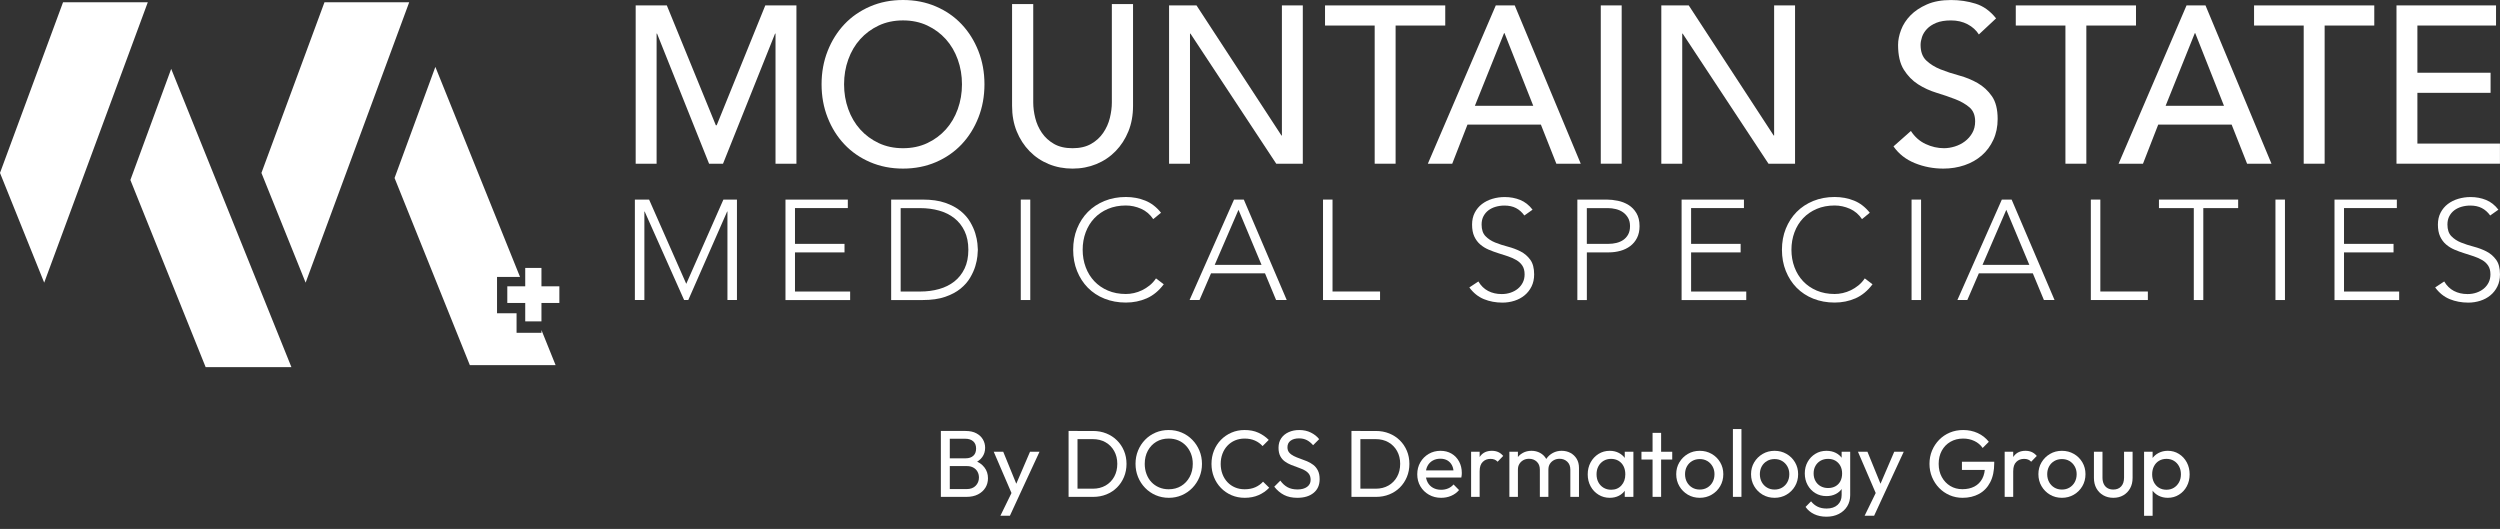
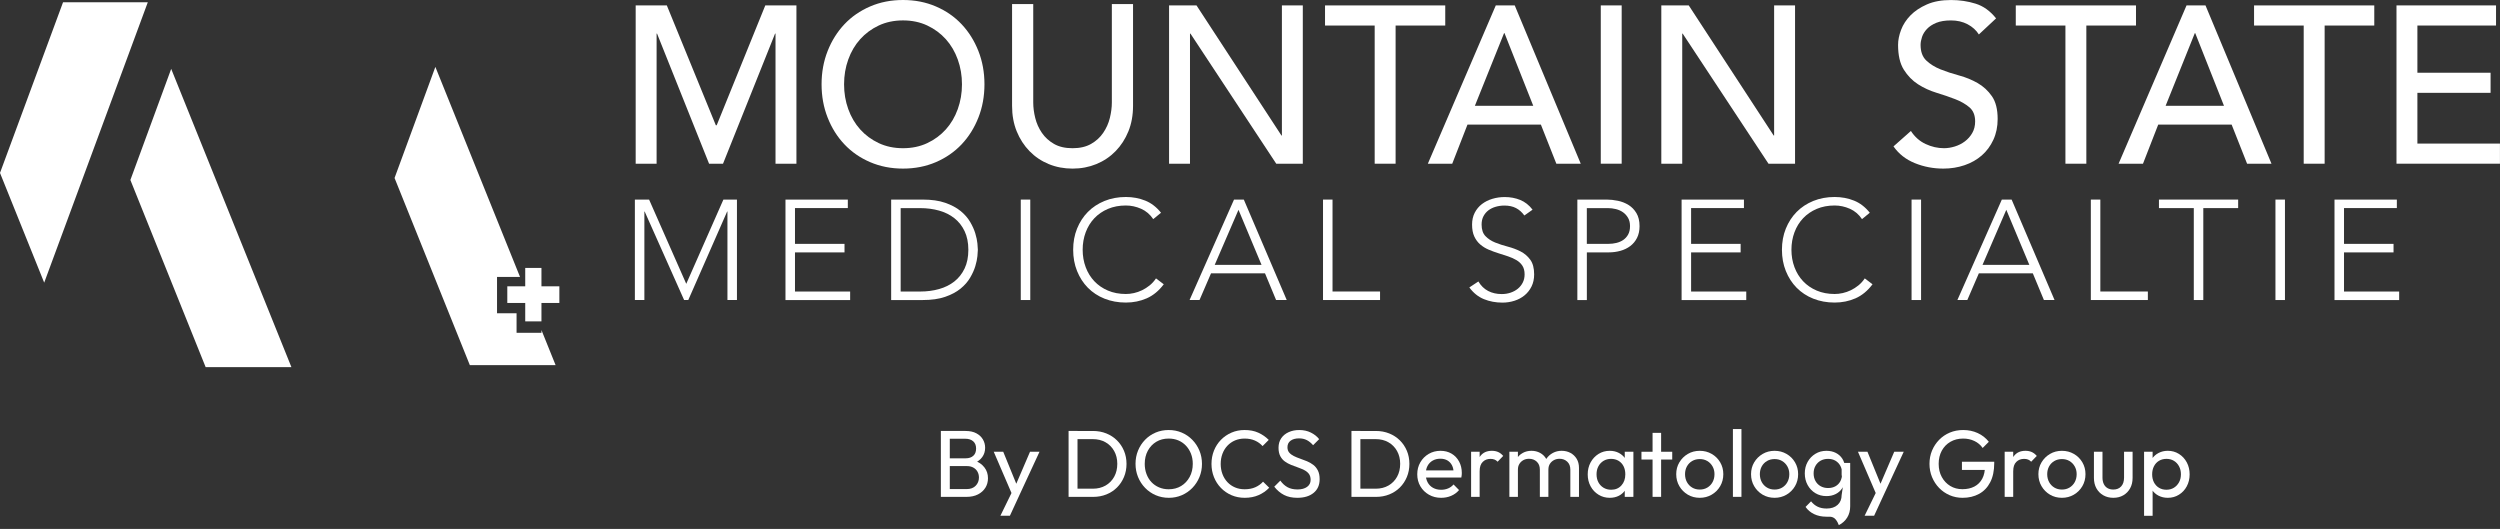
<svg xmlns="http://www.w3.org/2000/svg" version="1.1" id="Layer_1" x="0px" y="0px" viewBox="0 0 2177.84 460.79" style="enable-background:new 0 0 2177.84 460.79;" xml:space="preserve">
  <rect x="0" y="0" width="2177.84" height="460.79" fill="#333333" stroke="none" />
  <style type="text/css">
	.st0{fill:#FFFFFF;}
	.st1{fill:#38393D;}
	.st2{fill:#AEAEB0;}
	.st3{fill:#39383D;}
	.st4{fill:#393A3D;}
</style>
  <g>
    <g>
      <g>
        <g>
          <polygon class="st0" points="54.93,1.95 0,150.64 38.5,246.23 128.76,1.95     " />
-           <polygon class="st0" points="282.67,1.95 227.74,150.64 266.24,246.23 356.48,1.95     " />
          <polygon class="st0" points="253.87,319.84 149.13,59.99 113.58,156.8 179.15,319.84     " />
          <polygon class="st0" points="487.28,249.42 471.68,249.42 471.68,233.4 457.55,233.4 457.55,249.42 441.93,249.42       441.93,263.92 457.55,263.92 457.55,279.96 471.68,279.96 471.68,263.92 487.28,263.92     " />
          <polygon class="st0" points="471.68,289.89 450,289.89 450,272.87 432.98,272.87 432.98,241.24 453.01,241.24 379.26,58.27       343.71,155.06 409.3,318.1 484.01,318.1 471.68,287.51     " />
        </g>
        <g>
          <g>
            <g>
              <g>
                <g>
                  <g>
                    <path class="st0" d="M786.65,146.87c-10.38,0-19.93-1.88-28.65-5.63c-8.72-3.75-16.19-8.91-22.4-15.5           c-6.23-6.58-11.1-14.35-14.61-23.29c-3.53-8.95-5.29-18.62-5.29-29.02s1.76-20.06,5.29-29.02           c3.53-8.94,8.4-16.71,14.61-23.29c6.21-6.58,13.68-11.74,22.4-15.5S776.26,0,786.65,0s19.93,1.88,28.65,5.63           c8.72,3.75,16.19,8.91,22.4,15.5c6.21,6.58,11.08,14.35,14.61,23.29c3.53,8.95,5.29,18.62,5.29,29.02           s-1.76,20.06-5.29,29.02c-3.53,8.95-8.4,16.71-14.61,23.29c-6.23,6.58-13.69,11.74-22.4,15.5           C806.58,144.99,797.03,146.87,786.65,146.87z M786.65,129.11c7.82,0,14.87-1.49,21.16-4.45           c6.28-2.96,11.67-6.94,16.16-11.94c4.49-5,7.95-10.89,10.38-17.66c2.44-6.77,3.66-13.98,3.66-21.61s-1.22-14.83-3.66-21.61           c-2.44-6.78-5.89-12.66-10.38-17.66c-4.49-5-9.87-8.98-16.16-11.94s-13.33-4.45-21.16-4.45c-7.82,0-14.87,1.49-21.16,4.45           c-6.28,2.96-11.67,6.94-16.16,11.94s-7.95,10.89-10.38,17.66c-2.44,6.78-3.65,13.98-3.65,21.61           c0,7.64,1.21,14.84,3.65,21.61c2.44,6.78,5.89,12.67,10.38,17.66c4.49,5,9.87,8.98,16.16,11.94           C771.77,127.62,778.82,129.11,786.65,129.11z" />
                    <path class="st0" d="M900.09,3.57v85.67c0,4.35,0.58,8.85,1.74,13.52c1.15,4.68,3.08,8.98,5.77,12.93           c2.7,3.95,6.21,7.17,10.57,9.67c4.36,2.51,9.74,3.75,16.16,3.75c6.42,0,11.8-1.25,16.16-3.75           c4.36-2.49,7.89-5.72,10.57-9.67c2.7-3.95,4.62-8.25,5.77-12.93c1.15-4.67,1.74-9.17,1.74-13.52V3.57h18.46V92.2           c0,8.17-1.34,15.56-4.04,22.21c-2.7,6.65-6.42,12.41-11.16,17.26c-4.74,4.87-10.32,8.62-16.73,11.26           c-6.42,2.62-13.33,3.95-20.76,3.95c-7.44,0-14.36-1.31-20.76-3.95c-6.42-2.64-11.99-6.39-16.73-11.26           c-4.74-4.87-8.46-10.63-11.16-17.26c-2.7-6.65-4.04-14.04-4.04-22.21V3.57H900.09z" />
                    <path class="st0" d="M1664.65,114.1c3.34,5.13,7.6,8.91,12.79,11.34c5.19,2.44,10.54,3.66,16.05,3.66           c3.08,0,6.23-0.5,9.42-1.49c3.21-0.99,6.12-2.46,8.75-4.43c2.62-1.97,4.77-4.4,6.45-7.31c1.66-2.9,2.51-6.26,2.51-10.06           c0-5.4-1.66-9.51-5-12.34c-3.34-2.83-7.47-5.19-12.41-7.1s-10.32-3.75-16.16-5.53s-11.21-4.24-16.16-7.41           c-4.93-3.16-9.07-7.41-12.41-12.73c-3.34-5.32-5-12.54-5-21.61c0-4.08,0.86-8.41,2.6-13.02c1.74-4.61,4.45-8.81,8.17-12.63           c3.72-3.82,8.49-7.01,14.32-9.57c5.83-2.57,12.85-3.85,21.06-3.85c7.44,0,14.55,1.05,21.35,3.16           c6.8,2.1,12.76,6.39,17.88,12.83l-15,14.01c-2.3-3.67-5.57-6.65-9.81-8.88c-4.23-2.23-9.04-3.35-14.42-3.35           c-5.13,0-9.39,0.69-12.79,2.07c-3.4,1.39-6.12,3.16-8.17,5.34c-2.06,2.17-3.5,4.51-4.33,7.01s-1.25,4.8-1.25,6.91           c0,5.92,1.66,10.46,5,13.62c3.34,3.16,7.47,5.72,12.41,7.7c4.93,1.97,10.32,3.75,16.16,5.32           c5.83,1.57,11.21,3.79,16.16,6.62c4.93,2.83,9.07,6.65,12.41,11.45c3.34,4.8,5,11.42,5,19.83c0,6.71-1.25,12.76-3.75,18.15           c-2.49,5.4-5.86,9.93-10.09,13.62c-4.23,3.69-9.23,6.52-14.99,8.49c-5.77,1.97-11.93,2.96-18.46,2.96           c-8.72,0-16.99-1.57-24.8-4.74c-7.82-3.16-14.04-8.02-18.65-14.61L1664.65,114.1z" />
                  </g>
                </g>
              </g>
            </g>
            <polygon class="st0" points="553.76,4.72 580.9,4.72 623.58,109.1 624.35,109.1 666.67,4.72 693.8,4.72 693.8,142.61        675.58,142.61 675.58,29.25 675.2,29.25 629.85,142.61 617.7,142.61 572.37,29.25 571.99,29.25 571.99,142.61 553.76,142.61             " />
            <polygon class="st0" points="1018.42,4.72 1042.32,4.72 1116.34,118.07 1116.71,118.07 1116.71,4.72 1134.92,4.72        1134.92,142.61 1111.78,142.61 1037.03,29.25 1036.64,29.25 1036.64,142.61 1018.42,142.61      " />
            <polygon class="st0" points="1197.53,22.25 1154.28,22.25 1154.28,4.72 1259.01,4.72 1259.01,22.25 1215.76,22.25        1215.76,142.61 1197.53,142.61      " />
            <path class="st0" d="M1335.67,92.17l-25.05-63.3h-0.38l-25.42,63.3H1335.67z M1303.03,4.72h16.51l57.5,137.89h-21.25       l-13.47-34.08h-63.94l-13.28,34.08h-21.25L1303.03,4.72z" />
            <rect x="1394.49" y="4.71" class="st0" width="18.21" height="137.89" />
            <polygon class="st0" points="1447.23,4.72 1471.13,4.72 1545.13,118.07 1545.5,118.07 1545.5,4.72 1563.73,4.72        1563.73,142.61 1540.59,142.61 1465.82,29.25 1465.45,29.25 1465.45,142.61 1447.23,142.61      " />
            <polygon class="st0" points="1799.27,22.25 1756.02,22.25 1756.02,4.72 1860.74,4.72 1860.74,22.25 1817.49,22.25        1817.49,142.61 1799.27,142.61      " />
            <path class="st0" d="M1937.39,92.17l-25.05-63.3h-0.36l-25.43,63.3H1937.39z M1904.77,4.72h16.52l57.48,137.89h-21.25       l-13.47-34.08h-63.94l-13.28,34.08h-21.25L1904.77,4.72z" />
            <polygon class="st0" points="2006.84,22.25 1963.59,22.25 1963.59,4.72 2068.32,4.72 2068.32,22.25 2025.07,22.25        2025.07,142.61 2006.84,142.61      " />
            <polygon class="st0" points="2087.67,4.71 2087.67,142.6 2177.8,142.6 2177.8,125.08 2105.88,125.08 2105.88,80.87        2169.63,80.87 2169.63,63.36 2105.88,63.36 2105.88,22.24 2174.38,22.24 2174.38,4.71      " />
          </g>
        </g>
      </g>
      <g>
        <path class="st0" d="M553.03,173.86h12.42l32.37,73.4l32.36-73.4h11.8v87.51h-8.28v-77.12h-0.25l-33.87,77.12h-3.63l-34.37-77.12     h-0.25v77.12h-8.28v-87.51H553.03z" />
        <path class="st0" d="M684.25,173.86h54.32v7.42h-46.03v31.15h43.15v7.42h-43.15v34.11h48.05v7.42h-56.33V173.86z" />
        <path class="st0" d="M776.32,173.86h27.47c7.7,0,14.22,0.93,19.57,2.79s9.8,4.21,13.36,7.1c3.56,2.89,6.36,6.08,8.4,9.58     c2.06,3.5,3.56,6.85,4.52,10.08c0.96,3.21,1.57,6.12,1.82,8.71c0.25,2.6,0.38,4.43,0.38,5.5c0,1.06-0.13,2.9-0.38,5.5     s-0.86,5.5-1.82,8.71c-0.96,3.21-2.46,6.58-4.52,10.08c-2.06,3.5-4.86,6.69-8.4,9.58c-3.56,2.89-8.01,5.25-13.36,7.1     c-5.35,1.85-11.88,2.79-19.57,2.79h-27.47V173.86z M784.6,253.96h17.06c5.85,0,11.33-0.71,16.43-2.16     c5.1-1.44,9.54-3.65,13.3-6.61s6.72-6.74,8.91-11.3c2.17-4.56,3.27-9.99,3.27-16.26c0-6.26-1.09-11.68-3.27-16.26     c-2.17-4.56-5.15-8.34-8.91-11.3c-3.76-2.97-8.2-5.18-13.3-6.61c-5.1-1.44-10.59-2.16-16.43-2.16H784.6V253.96z" />
        <path class="st0" d="M889.23,173.86h8.28v87.51h-8.28V173.86z" />
        <path class="st0" d="M1013.79,247.64c-4.27,5.69-9.2,9.76-14.8,12.23c-5.61,2.46-11.67,3.7-18.2,3.7     c-6.78,0-12.98-1.14-18.64-3.4c-5.64-2.26-10.47-5.44-14.49-9.52c-4.01-4.08-7.15-8.94-9.41-14.58     c-2.26-5.64-3.38-11.8-3.38-18.48s1.12-12.8,3.38-18.42c2.26-5.6,5.4-10.44,9.41-14.52c4.01-4.08,8.85-7.26,14.49-9.58     c5.64-2.3,11.86-3.46,18.64-3.46c6.02,0,11.65,1.05,16.87,3.15c5.22,2.1,9.8,5.63,13.74,10.57l-6.78,5.56     c-2.76-4.11-6.3-7.13-10.6-9.03c-4.32-1.9-8.72-2.84-13.24-2.84c-5.77,0-10.98,0.99-15.62,2.96c-4.64,1.98-8.59,4.7-11.86,8.15     c-3.27,3.46-5.77,7.54-7.52,12.23c-1.75,4.7-2.64,9.76-2.64,15.19c0,5.44,0.87,10.5,2.64,15.21c1.75,4.7,4.26,8.78,7.52,12.23     c3.27,3.46,7.22,6.18,11.86,8.15c4.64,1.98,9.86,2.97,15.62,2.97c2.26,0,4.59-0.26,7.03-0.8c2.42-0.54,4.78-1.36,7.09-2.48     c2.3-1.12,4.49-2.51,6.59-4.2c2.09-1.69,3.94-3.73,5.53-6.12L1013.79,247.64z" />
        <path class="st0" d="M1075,173.86h8.53l37.39,87.51h-9.27l-9.65-23.23h-47.04l-10.03,23.23h-8.65L1075,173.86z M1078.9,182.77     l-20.71,47.95h40.77L1078.9,182.77z" />
        <path class="st0" d="M1152.53,173.86h8.28v80.08h41.4v7.42h-49.68V173.86z" />
        <path class="st0" d="M1287.88,245.18c2.17,3.7,5,6.47,8.47,8.28c3.47,1.81,7.42,2.71,11.85,2.71c2.76,0,5.35-0.41,7.77-1.24     c2.42-0.82,4.54-1.98,6.33-3.46c1.79-1.49,3.22-3.28,4.27-5.38s1.57-4.48,1.57-7.1c0-3.05-0.66-5.57-1.94-7.54     c-1.3-1.98-3.03-3.6-5.21-4.88c-2.17-1.28-4.62-2.36-7.33-3.28c-2.71-0.9-5.51-1.81-8.4-2.71c-2.89-0.9-5.69-1.94-8.4-3.09     c-2.71-1.15-5.16-2.65-7.33-4.51c-2.17-1.85-3.91-4.18-5.21-6.98c-1.3-2.8-1.94-6.26-1.94-10.38c0-3.86,0.77-7.31,2.32-10.32     c1.55-3,3.63-5.51,6.27-7.54c2.64-2.01,5.67-3.54,9.1-4.56c3.43-1.04,7.03-1.55,10.79-1.55c4.86,0,9.35,0.85,13.49,2.54     c4.14,1.69,7.71,4.51,10.73,8.47l-7.15,5.06c-2.1-2.89-4.53-5.05-7.33-6.49c-2.8-1.44-6.12-2.16-9.97-2.16     c-2.68,0-5.23,0.35-7.66,1.05c-2.42,0.7-4.53,1.74-6.33,3.09c-1.79,1.36-3.24,3.08-4.33,5.13s-1.63,4.49-1.63,7.29     c0,4.37,1.12,7.73,3.38,10.08c2.26,2.35,5.07,4.2,8.47,5.57c3.38,1.36,7.07,2.55,11.04,3.59s7.66,2.41,11.04,4.14     c3.38,1.72,6.21,4.14,8.47,7.23c2.26,3.09,3.38,7.35,3.38,12.79c0,3.95-0.76,7.45-2.26,10.5c-1.5,3.05-3.53,5.63-6.08,7.73     c-2.55,2.1-5.5,3.69-8.85,4.75c-3.35,1.06-6.82,1.6-10.41,1.6c-5.85,0-11.24-1.01-16.19-3.03c-4.94-2.03-9.16-5.41-12.67-10.19     L1287.88,245.18z" />
        <path class="st0" d="M1374.08,173.86h25.59c3.09,0,6.33,0.35,9.73,1.05c3.38,0.7,6.47,1.91,9.27,3.65s5.1,4.1,6.9,7.12     c1.79,3,2.7,6.78,2.7,11.3c0,3.95-0.73,7.38-2.2,10.27c-1.46,2.89-3.43,5.25-5.89,7.1c-2.46,1.85-5.31,3.24-8.53,4.14     c-3.22,0.9-6.59,1.36-10.09,1.36h-19.19v41.53h-8.28V173.86z M1382.34,212.43h18.81c2.35,0,4.64-0.26,6.9-0.8     c2.26-0.54,4.27-1.4,6.02-2.6c1.75-1.2,3.18-2.79,4.27-4.75c1.08-1.98,1.63-4.4,1.63-7.29c0-2.8-0.57-5.19-1.69-7.17     c-1.14-1.98-2.6-3.6-4.39-4.88c-1.79-1.27-3.86-2.2-6.21-2.79c-2.35-0.58-4.68-0.86-7.03-0.86h-18.31V212.43z" />
        <path class="st0" d="M1464.89,173.86h54.32v7.42h-46.03v31.15h43.15v7.42h-43.15v34.11h48.05v7.42h-56.33V173.86z" />
        <path class="st0" d="M1631.23,247.64c-4.27,5.69-9.2,9.76-14.8,12.23c-5.61,2.46-11.67,3.7-18.2,3.7     c-6.78,0-12.98-1.14-18.64-3.4c-5.64-2.26-10.47-5.44-14.49-9.52c-4.01-4.08-7.15-8.94-9.41-14.58     c-2.26-5.64-3.38-11.8-3.38-18.48s1.12-12.8,3.38-18.42c2.26-5.6,5.4-10.44,9.41-14.52c4.01-4.08,8.85-7.26,14.49-9.58     c5.64-2.3,11.86-3.46,18.64-3.46c6.02,0,11.65,1.05,16.87,3.15c5.22,2.1,9.8,5.63,13.74,10.57l-6.78,5.56     c-2.76-4.11-6.3-7.13-10.6-9.03c-4.32-1.9-8.72-2.84-13.24-2.84c-5.77,0-10.98,0.99-15.62,2.96c-4.64,1.98-8.59,4.7-11.86,8.15     s-5.77,7.54-7.52,12.23c-1.75,4.7-2.64,9.76-2.64,15.19c0,5.44,0.87,10.5,2.64,15.21c1.75,4.7,4.26,8.78,7.52,12.23     s7.22,6.18,11.86,8.15c4.65,1.98,9.86,2.97,15.62,2.97c2.26,0,4.59-0.26,7.03-0.8c2.42-0.54,4.78-1.36,7.09-2.48     c2.3-1.11,4.49-2.51,6.59-4.2c2.09-1.69,3.94-3.73,5.53-6.12L1631.23,247.64z" />
        <path class="st0" d="M1665.23,173.86h8.28v87.51h-8.28V173.86z" />
        <path class="st0" d="M1743.87,173.86h8.53l37.39,87.51h-9.27l-9.65-23.23h-47.04l-10.03,23.23h-8.65L1743.87,173.86z      M1747.76,182.77l-20.71,47.95h40.77L1747.76,182.77z" />
        <path class="st0" d="M1821.4,173.86h8.28v80.08h41.4v7.42h-49.68L1821.4,173.86L1821.4,173.86z" />
        <path class="st0" d="M1911.1,181.28h-30.36v-7.42h69v7.42h-30.36v80.08h-8.28V181.28z" />
        <path class="st0" d="M1982.23,173.86h8.28v87.51h-8.28V173.86z" />
        <path class="st0" d="M2033.66,173.86h54.32v7.42h-46.03v31.15h43.15v7.42h-43.15v34.11h48.05v7.42h-56.33V173.86z" />
-         <path class="st0" d="M2129.24,245.18c2.17,3.7,5,6.47,8.47,8.28c3.47,1.81,7.42,2.71,11.86,2.71c2.76,0,5.35-0.41,7.77-1.24     c2.42-0.82,4.53-1.98,6.33-3.46c1.79-1.49,3.22-3.28,4.27-5.38c1.05-2.1,1.57-4.48,1.57-7.1c0-3.05-0.66-5.57-1.94-7.54     c-1.3-1.98-3.03-3.6-5.21-4.88c-2.17-1.28-4.62-2.36-7.33-3.28c-2.71-0.9-5.51-1.81-8.4-2.71c-2.89-0.9-5.69-1.94-8.4-3.09     c-2.71-1.15-5.16-2.65-7.33-4.51c-2.17-1.85-3.91-4.18-5.21-6.98c-1.3-2.8-1.94-6.26-1.94-10.38c0-3.86,0.77-7.31,2.32-10.32     c1.55-3,3.63-5.51,6.27-7.54c2.64-2.01,5.67-3.54,9.1-4.56s7.03-1.55,10.79-1.55c4.86,0,9.35,0.85,13.49,2.54     c4.14,1.69,7.71,4.51,10.73,8.47l-7.15,5.06c-2.1-2.89-4.54-5.05-7.33-6.49c-2.8-1.44-6.12-2.16-9.97-2.16     c-2.68,0-5.23,0.35-7.66,1.05c-2.42,0.7-4.53,1.74-6.33,3.09c-1.79,1.36-3.24,3.08-4.33,5.13c-1.09,2.06-1.63,4.49-1.63,7.29     c0,4.37,1.12,7.73,3.38,10.08c2.26,2.35,5.07,4.2,8.47,5.57c3.38,1.36,7.07,2.55,11.04,3.59c3.97,1.04,7.66,2.41,11.04,4.14     c3.38,1.72,6.21,4.14,8.47,7.23c2.26,3.09,3.38,7.35,3.38,12.79c0,3.95-0.76,7.45-2.26,10.5s-3.53,5.63-6.08,7.73     c-2.55,2.1-5.5,3.69-8.85,4.75c-3.35,1.06-6.82,1.6-10.41,1.6c-5.85,0-11.24-1.01-16.19-3.03c-4.94-2.03-9.16-5.41-12.67-10.19     L2129.24,245.18z" />
      </g>
    </g>
    <g>
      <g>
        <g>
          <path class="st0" d="M819.62,432.83v-57.41h7.78v57.41H819.62z M824.83,432.83v-6.78h17.37c3.31,0,5.9-0.98,7.78-2.94      c1.87-1.96,2.81-4.31,2.81-7.07c0-1.87-0.41-3.57-1.24-5.09c-0.83-1.52-2.03-2.72-3.6-3.6c-1.57-0.88-3.41-1.32-5.5-1.32h-17.62      v-6.78h16.46c2.76,0,4.95-0.73,6.58-2.19c1.63-1.46,2.44-3.57,2.44-6.33c0-2.76-0.86-4.87-2.56-6.33      c-1.71-1.46-3.97-2.19-6.78-2.19h-16.13v-6.78h16.3c3.75,0,6.88,0.68,9.39,2.03c2.51,1.35,4.41,3.13,5.71,5.34      c1.29,2.21,1.94,4.63,1.94,7.28c0,3.09-0.84,5.79-2.52,8.11c-1.68,2.32-4.15,4.14-7.4,5.46l0.66-2.48      c3.69,1.32,6.58,3.32,8.64,6c2.07,2.68,3.1,5.83,3.1,9.47c0,3.03-0.74,5.76-2.23,8.19c-1.49,2.43-3.63,4.37-6.41,5.83      c-2.79,1.46-6.19,2.19-10.22,2.19H824.83z" />
          <path class="st0" d="M882.73,433.17l-17.04-39.62h8.27l12.66,31.02h-2.65l13.32-31.02h8.27l-18.36,39.62H882.73z M871.48,449.3      l11.58-23.74l4.14,7.61l-7.44,16.13H871.48z" />
          <path class="st0" d="M930.88,432.83v-57.41h7.78v57.41H930.88z M936,432.83v-7.11h15.96c4.25,0,7.97-0.92,11.17-2.77      c3.2-1.85,5.69-4.4,7.49-7.65c1.79-3.25,2.69-7,2.69-11.25c0-4.19-0.91-7.91-2.73-11.17c-1.82-3.25-4.33-5.79-7.53-7.61      s-6.89-2.73-11.08-2.73h-15.88v-7.11h16.05c4.19,0,8.07,0.72,11.62,2.15c3.56,1.43,6.65,3.45,9.27,6.04      c2.62,2.59,4.66,5.62,6.12,9.1c1.46,3.47,2.19,7.28,2.19,11.42c0,4.08-0.73,7.87-2.19,11.38c-1.46,3.5-3.49,6.55-6.08,9.14      c-2.59,2.59-5.67,4.61-9.22,6.04c-3.56,1.43-7.4,2.15-11.54,2.15H936z" />
          <path class="st0" d="M1018.23,433.66c-4.08,0-7.89-0.76-11.42-2.27c-3.53-1.52-6.62-3.64-9.26-6.37      c-2.65-2.73-4.7-5.89-6.16-9.47c-1.46-3.58-2.19-7.42-2.19-11.5c0-4.14,0.73-7.98,2.19-11.54c1.46-3.56,3.5-6.69,6.12-9.39      s5.68-4.8,9.18-6.29c3.5-1.49,7.29-2.23,11.37-2.23c4.08,0,7.87,0.74,11.37,2.23c3.5,1.49,6.58,3.58,9.22,6.29      c2.65,2.7,4.72,5.85,6.21,9.43c1.49,3.59,2.23,7.45,2.23,11.58c0,4.08-0.75,7.92-2.23,11.5c-1.49,3.58-3.54,6.73-6.16,9.43      c-2.62,2.7-5.68,4.81-9.18,6.33C1026.02,432.9,1022.25,433.66,1018.23,433.66z M1018.06,426.22c4.14,0,7.76-0.95,10.88-2.85      c3.12-1.9,5.58-4.52,7.4-7.86c1.82-3.34,2.73-7.16,2.73-11.46c0-3.2-0.52-6.13-1.57-8.81c-1.05-2.67-2.51-5-4.38-6.99      c-1.88-1.99-4.08-3.52-6.62-4.59c-2.54-1.08-5.35-1.61-8.44-1.61c-4.08,0-7.68,0.94-10.79,2.81c-3.12,1.88-5.57,4.47-7.36,7.78      c-1.79,3.31-2.69,7.11-2.69,11.42c0,3.2,0.51,6.16,1.53,8.89c1.02,2.73,2.45,5.07,4.3,7.03c1.85,1.96,4.05,3.49,6.62,4.59      C1012.23,425.67,1015.03,426.22,1018.06,426.22z" />
          <path class="st0" d="M1084.32,433.66c-4.14,0-7.97-0.76-11.5-2.27c-3.53-1.52-6.61-3.63-9.22-6.33      c-2.62-2.7-4.65-5.84-6.08-9.43c-1.43-3.58-2.15-7.42-2.15-11.5c0-4.14,0.72-8,2.15-11.58c1.43-3.58,3.46-6.71,6.08-9.39      c2.62-2.67,5.68-4.77,9.18-6.29c3.5-1.52,7.32-2.27,11.46-2.27c4.52,0,8.49,0.77,11.91,2.32c3.42,1.54,6.45,3.64,9.1,6.29      l-5.38,5.38c-1.82-2.04-4.04-3.64-6.66-4.8c-2.62-1.16-5.61-1.74-8.98-1.74c-3.03,0-5.82,0.54-8.35,1.61      c-2.54,1.08-4.74,2.61-6.62,4.59c-1.88,1.99-3.32,4.33-4.34,7.03c-1.02,2.7-1.53,5.65-1.53,8.85c0,3.2,0.51,6.15,1.53,8.85      c1.02,2.7,2.47,5.05,4.34,7.03c1.87,1.99,4.08,3.52,6.62,4.59c2.54,1.08,5.32,1.61,8.35,1.61c3.58,0,6.7-0.59,9.35-1.78      c2.65-1.19,4.88-2.8,6.7-4.84l5.38,5.29c-2.65,2.76-5.75,4.91-9.31,6.45C1092.8,432.89,1088.79,433.66,1084.32,433.66z" />
          <path class="st0" d="M1130.15,433.66c-4.52,0-8.38-0.83-11.58-2.48c-3.2-1.65-6.04-4.05-8.52-7.2l5.29-5.29      c1.82,2.54,3.92,4.45,6.29,5.75c2.37,1.3,5.29,1.94,8.77,1.94c3.42,0,6.16-0.75,8.23-2.23c2.07-1.49,3.1-3.53,3.1-6.12      c0-2.15-0.5-3.89-1.49-5.21c-0.99-1.32-2.33-2.41-4.01-3.27c-1.68-0.85-3.52-1.63-5.5-2.32c-1.99-0.69-3.97-1.43-5.96-2.23      c-1.99-0.8-3.81-1.79-5.46-2.98c-1.65-1.18-2.99-2.74-4.01-4.67c-1.02-1.93-1.53-4.36-1.53-7.28c0-3.25,0.79-6.02,2.36-8.31      c1.57-2.29,3.72-4.05,6.45-5.29c2.73-1.24,5.8-1.86,9.22-1.86c3.75,0,7.11,0.73,10.09,2.19c2.98,1.46,5.4,3.38,7.28,5.75      l-5.29,5.29c-1.71-1.99-3.54-3.47-5.5-4.47c-1.96-0.99-4.21-1.49-6.74-1.49c-3.09,0-5.54,0.68-7.36,2.03      c-1.82,1.35-2.73,3.24-2.73,5.67c0,1.93,0.51,3.49,1.53,4.67c1.02,1.19,2.36,2.19,4.01,3.02c1.66,0.83,3.49,1.59,5.5,2.27      c2.01,0.69,4.01,1.45,6,2.28s3.8,1.88,5.46,3.14c1.65,1.27,2.99,2.91,4.01,4.92c1.02,2.01,1.53,4.54,1.53,7.57      c0,5.08-1.75,9.05-5.25,11.91C1140.84,432.23,1136.11,433.66,1130.15,433.66z" />
          <path class="st0" d="M1177.3,432.83v-57.41h7.78v57.41H1177.3z M1182.43,432.83v-7.11h15.96c4.25,0,7.97-0.92,11.17-2.77      c3.2-1.85,5.69-4.4,7.49-7.65c1.79-3.25,2.69-7,2.69-11.25c0-4.19-0.91-7.91-2.73-11.17c-1.82-3.25-4.33-5.79-7.53-7.61      s-6.89-2.73-11.08-2.73h-15.88v-7.11h16.05c4.19,0,8.07,0.72,11.62,2.15c3.56,1.43,6.65,3.45,9.27,6.04      c2.62,2.59,4.66,5.62,6.12,9.1c1.46,3.47,2.19,7.28,2.19,11.42c0,4.08-0.73,7.87-2.19,11.38c-1.46,3.5-3.49,6.55-6.08,9.14      c-2.59,2.59-5.67,4.61-9.22,6.04c-3.56,1.43-7.4,2.15-11.54,2.15H1182.43z" />
          <path class="st0" d="M1255.39,433.66c-3.92,0-7.44-0.9-10.59-2.69c-3.14-1.79-5.62-4.23-7.45-7.32      c-1.82-3.09-2.73-6.59-2.73-10.5c0-3.86,0.9-7.33,2.69-10.42c1.79-3.09,4.22-5.53,7.28-7.32c3.06-1.79,6.49-2.69,10.3-2.69      c3.64,0,6.85,0.83,9.64,2.48c2.78,1.65,4.96,3.94,6.54,6.87c1.57,2.92,2.36,6.23,2.36,9.93c0,0.55-0.03,1.14-0.08,1.78      c-0.06,0.63-0.17,1.37-0.33,2.19h-33.17v-6.2h29.2l-2.73,2.4c0-2.65-0.47-4.89-1.41-6.74c-0.94-1.85-2.26-3.28-3.97-4.3      c-1.71-1.02-3.78-1.53-6.2-1.53c-2.54,0-4.77,0.55-6.7,1.66c-1.93,1.1-3.42,2.65-4.47,4.63c-1.05,1.99-1.57,4.33-1.57,7.03      c0,2.76,0.55,5.17,1.65,7.24c1.1,2.07,2.67,3.67,4.71,4.8c2.04,1.13,4.38,1.7,7.03,1.7c2.21,0,4.23-0.38,6.08-1.16      c1.85-0.77,3.43-1.93,4.76-3.47l4.8,4.88c-1.88,2.21-4.18,3.89-6.91,5.05S1258.48,433.66,1255.39,433.66z" />
          <path class="st0" d="M1281.53,432.83v-39.29h7.44v39.29H1281.53z M1288.98,410.42l-2.81-1.24c0-5.02,1.16-9.02,3.47-12      c2.32-2.98,5.65-4.47,10.01-4.47c1.99,0,3.78,0.34,5.38,1.03c1.6,0.69,3.09,1.83,4.47,3.43l-4.88,5.05      c-0.83-0.88-1.74-1.52-2.73-1.9c-0.99-0.39-2.15-0.58-3.47-0.58c-2.76,0-5.02,0.88-6.78,2.65      C1289.86,404.16,1288.98,406.83,1288.98,410.42z" />
          <path class="st0" d="M1314.87,432.83v-39.29h7.44v39.29H1314.87z M1341.42,432.83v-23.74c0-2.92-0.9-5.22-2.69-6.91      c-1.79-1.68-4.04-2.52-6.74-2.52c-1.82,0-3.45,0.39-4.88,1.16c-1.43,0.77-2.59,1.85-3.47,3.23c-0.88,1.38-1.32,3.03-1.32,4.96      l-3.06-1.49c0-2.98,0.65-5.57,1.94-7.78c1.29-2.21,3.07-3.93,5.33-5.17c2.26-1.24,4.8-1.86,7.61-1.86      c2.76,0,5.25,0.61,7.49,1.82c2.23,1.21,4,2.92,5.29,5.13c1.29,2.21,1.94,4.83,1.94,7.86v25.31H1341.42z M1367.98,432.83v-23.74      c0-2.92-0.9-5.22-2.69-6.91c-1.79-1.68-4.01-2.52-6.66-2.52c-1.82,0-3.46,0.39-4.92,1.16c-1.46,0.77-2.63,1.85-3.52,3.23      c-0.88,1.38-1.32,3.03-1.32,4.96l-4.22-1.49c0.17-3.03,0.98-5.64,2.44-7.82c1.46-2.18,3.35-3.89,5.67-5.13      c2.32-1.24,4.85-1.86,7.61-1.86c2.87,0,5.43,0.61,7.69,1.82c2.26,1.21,4.07,2.92,5.42,5.13c1.35,2.21,2.03,4.85,2.03,7.94v25.23      H1367.98z" />
          <path class="st0" d="M1402.31,433.66c-3.59,0-6.84-0.9-9.76-2.69c-2.92-1.79-5.23-4.23-6.91-7.32      c-1.68-3.09-2.52-6.56-2.52-10.42c0-3.86,0.84-7.33,2.52-10.42c1.68-3.09,3.97-5.54,6.87-7.36c2.9-1.82,6.16-2.73,9.8-2.73      c2.98,0,5.64,0.62,7.98,1.86c2.34,1.24,4.23,2.95,5.67,5.13c1.43,2.18,2.23,4.7,2.4,7.57v11.83c-0.17,2.81-0.95,5.32-2.36,7.53      c-1.41,2.21-3.28,3.93-5.62,5.17C1408.03,433.04,1405.34,433.66,1402.31,433.66z M1403.55,426.63c3.69,0,6.67-1.25,8.93-3.76      c2.26-2.51,3.39-5.72,3.39-9.64c0-2.7-0.51-5.06-1.53-7.07c-1.02-2.01-2.47-3.58-4.34-4.72c-1.88-1.13-4.05-1.7-6.53-1.7      c-2.48,0-4.67,0.58-6.58,1.74c-1.9,1.16-3.39,2.74-4.47,4.76c-1.08,2.01-1.61,4.32-1.61,6.91c0,2.65,0.54,4.98,1.61,6.99      c1.08,2.01,2.58,3.6,4.51,4.76C1398.86,426.05,1401.07,426.63,1403.55,426.63z M1415.38,432.83v-10.59l1.41-9.6l-1.41-9.51v-9.6      h7.53v39.29H1415.38z" />
          <path class="st0" d="M1429.94,400.32v-6.78h26.8v6.78H1429.94z M1439.61,432.83v-55.75h7.45v55.75H1439.61z" />
          <path class="st0" d="M1480.73,433.66c-3.86,0-7.33-0.91-10.42-2.73c-3.09-1.82-5.54-4.29-7.36-7.4      c-1.82-3.11-2.73-6.6-2.73-10.46c0-3.81,0.91-7.24,2.73-10.3c1.82-3.06,4.27-5.5,7.36-7.32c3.09-1.82,6.56-2.73,10.42-2.73      c3.81,0,7.27,0.9,10.38,2.69c3.12,1.79,5.58,4.23,7.4,7.32c1.82,3.09,2.73,6.54,2.73,10.34c0,3.86-0.91,7.35-2.73,10.46      c-1.82,3.12-4.29,5.58-7.4,7.4C1487.99,432.75,1484.53,433.66,1480.73,433.66z M1480.73,426.47c2.48,0,4.69-0.58,6.62-1.74      c1.93-1.16,3.45-2.74,4.55-4.76c1.1-2.01,1.65-4.31,1.65-6.91c0-2.54-0.57-4.8-1.7-6.78c-1.13-1.99-2.65-3.54-4.55-4.67      c-1.9-1.13-4.09-1.7-6.58-1.7c-2.48,0-4.69,0.57-6.62,1.7c-1.93,1.13-3.45,2.69-4.55,4.67c-1.1,1.99-1.65,4.25-1.65,6.78      c0,2.59,0.55,4.89,1.65,6.91c1.1,2.01,2.62,3.6,4.55,4.76C1476.04,425.89,1478.25,426.47,1480.73,426.47z" />
          <path class="st0" d="M1509.6,432.83v-59.06h7.44v59.06H1509.6z" />
          <path class="st0" d="M1545.91,433.66c-3.86,0-7.33-0.91-10.42-2.73c-3.09-1.82-5.54-4.29-7.36-7.4      c-1.82-3.11-2.73-6.6-2.73-10.46c0-3.81,0.91-7.24,2.73-10.3c1.82-3.06,4.27-5.5,7.36-7.32c3.09-1.82,6.56-2.73,10.42-2.73      c3.81,0,7.27,0.9,10.38,2.69c3.12,1.79,5.58,4.23,7.4,7.32c1.82,3.09,2.73,6.54,2.73,10.34c0,3.86-0.91,7.35-2.73,10.46      c-1.82,3.12-4.29,5.58-7.4,7.4C1553.18,432.75,1549.72,433.66,1545.91,433.66z M1545.91,426.47c2.48,0,4.69-0.58,6.62-1.74      c1.93-1.16,3.45-2.74,4.55-4.76c1.1-2.01,1.65-4.31,1.65-6.91c0-2.54-0.57-4.8-1.7-6.78c-1.13-1.99-2.65-3.54-4.55-4.67      c-1.9-1.13-4.09-1.7-6.58-1.7c-2.48,0-4.69,0.57-6.62,1.7c-1.93,1.13-3.45,2.69-4.55,4.67c-1.1,1.99-1.65,4.25-1.65,6.78      c0,2.59,0.55,4.89,1.65,6.91c1.1,2.01,2.62,3.6,4.55,4.76C1541.22,425.89,1543.43,426.47,1545.91,426.47z" />
-           <path class="st0" d="M1591.08,432.17c-3.58,0-6.8-0.85-9.64-2.56c-2.84-1.71-5.09-4.07-6.74-7.07c-1.65-3-2.48-6.38-2.48-10.13      c0-3.75,0.83-7.1,2.48-10.05c1.65-2.95,3.9-5.29,6.74-7.03c2.84-1.74,6.05-2.61,9.64-2.61c3.09,0,5.82,0.61,8.19,1.82      c2.37,1.21,4.26,2.91,5.67,5.09c1.41,2.18,2.16,4.73,2.27,7.65v10.42c-0.17,2.87-0.95,5.39-2.36,7.57      c-1.41,2.18-3.3,3.88-5.67,5.09C1596.81,431.57,1594.11,432.17,1591.08,432.17z M1591.08,450.12c-4.03,0-7.6-0.74-10.71-2.23      c-3.12-1.49-5.61-3.59-7.49-6.29l4.8-4.88c1.6,2.04,3.5,3.6,5.71,4.67c2.21,1.08,4.83,1.61,7.86,1.61      c4.02,0,7.21-1.06,9.55-3.18c2.34-2.12,3.52-4.98,3.52-8.56v-9.76l1.32-8.85l-1.32-8.77v-10.34h7.45v37.72      c0,3.75-0.87,7.03-2.61,9.84s-4.17,5.02-7.28,6.62C1598.75,449.32,1595.16,450.12,1591.08,450.12z M1592.57,425.14      c2.43,0,4.56-0.52,6.41-1.57c1.85-1.05,3.27-2.52,4.26-4.43c0.99-1.9,1.49-4.12,1.49-6.66c0-2.54-0.51-4.76-1.53-6.66      c-1.02-1.9-2.44-3.39-4.26-4.47c-1.82-1.08-3.97-1.61-6.45-1.61s-4.66,0.54-6.54,1.61c-1.88,1.08-3.35,2.56-4.43,4.47      c-1.08,1.9-1.61,4.09-1.61,6.58s0.54,4.69,1.61,6.62c1.08,1.93,2.56,3.43,4.47,4.51      C1587.89,424.6,1590.08,425.14,1592.57,425.14z" />
+           <path class="st0" d="M1591.08,432.17c-3.58,0-6.8-0.85-9.64-2.56c-2.84-1.71-5.09-4.07-6.74-7.07c-1.65-3-2.48-6.38-2.48-10.13      c0-3.75,0.83-7.1,2.48-10.05c1.65-2.95,3.9-5.29,6.74-7.03c2.84-1.74,6.05-2.61,9.64-2.61c3.09,0,5.82,0.61,8.19,1.82      c2.37,1.21,4.26,2.91,5.67,5.09c1.41,2.18,2.16,4.73,2.27,7.65v10.42c-0.17,2.87-0.95,5.39-2.36,7.57      c-1.41,2.18-3.3,3.88-5.67,5.09C1596.81,431.57,1594.11,432.17,1591.08,432.17z M1591.08,450.12c-4.03,0-7.6-0.74-10.71-2.23      c-3.12-1.49-5.61-3.59-7.49-6.29l4.8-4.88c1.6,2.04,3.5,3.6,5.71,4.67c2.21,1.08,4.83,1.61,7.86,1.61      c4.02,0,7.21-1.06,9.55-3.18c2.34-2.12,3.52-4.98,3.52-8.56l1.32-8.85l-1.32-8.77v-10.34h7.45v37.72      c0,3.75-0.87,7.03-2.61,9.84s-4.17,5.02-7.28,6.62C1598.75,449.32,1595.16,450.12,1591.08,450.12z M1592.57,425.14      c2.43,0,4.56-0.52,6.41-1.57c1.85-1.05,3.27-2.52,4.26-4.43c0.99-1.9,1.49-4.12,1.49-6.66c0-2.54-0.51-4.76-1.53-6.66      c-1.02-1.9-2.44-3.39-4.26-4.47c-1.82-1.08-3.97-1.61-6.45-1.61s-4.66,0.54-6.54,1.61c-1.88,1.08-3.35,2.56-4.43,4.47      c-1.08,1.9-1.61,4.09-1.61,6.58s0.54,4.69,1.61,6.62c1.08,1.93,2.56,3.43,4.47,4.51      C1587.89,424.6,1590.08,425.14,1592.57,425.14z" />
          <path class="st0" d="M1635.58,433.17l-17.04-39.62h8.27l12.66,31.02h-2.65l13.32-31.02h8.27l-18.36,39.62H1635.58z       M1624.33,449.3l11.58-23.74l4.14,7.61l-7.44,16.13H1624.33z" />
          <path class="st0" d="M1709.7,433.66c-4.03,0-7.79-0.76-11.29-2.27c-3.5-1.52-6.56-3.63-9.18-6.33c-2.62-2.7-4.67-5.84-6.16-9.43      c-1.49-3.58-2.23-7.45-2.23-11.58c0-4.14,0.75-7.98,2.23-11.54c1.49-3.56,3.56-6.69,6.2-9.39c2.65-2.7,5.75-4.8,9.31-6.29      c3.56-1.49,7.43-2.23,11.62-2.23c4.58,0,8.79,0.88,12.66,2.65c3.86,1.77,7.09,4.3,9.68,7.61l-5.38,5.38      c-1.82-2.65-4.22-4.67-7.2-6.08c-2.98-1.41-6.23-2.11-9.76-2.11c-4.19,0-7.9,0.94-11.13,2.81c-3.23,1.88-5.74,4.47-7.53,7.78      c-1.79,3.31-2.69,7.11-2.69,11.42c0,4.36,0.91,8.19,2.73,11.5c1.82,3.31,4.27,5.9,7.36,7.78c3.09,1.88,6.62,2.81,10.59,2.81      c4.02,0,7.51-0.77,10.46-2.32c2.95-1.54,5.22-3.82,6.83-6.83c1.6-3,2.4-6.69,2.4-11.04l4.72,3.39h-24.82v-7.11h28.13v1.16      c0,6.67-1.17,12.26-3.52,16.75c-2.34,4.5-5.6,7.87-9.76,10.13C1719.8,432.53,1715.05,433.66,1709.7,433.66z" />
          <path class="st0" d="M1746.34,432.83v-39.29h7.44v39.29H1746.34z M1753.79,410.42l-2.81-1.24c0-5.02,1.16-9.02,3.47-12      c2.32-2.98,5.65-4.47,10.01-4.47c1.99,0,3.78,0.34,5.38,1.03c1.6,0.69,3.09,1.83,4.47,3.43l-4.88,5.05      c-0.83-0.88-1.74-1.52-2.73-1.9c-0.99-0.39-2.15-0.58-3.47-0.58c-2.76,0-5.02,0.88-6.78,2.65      C1754.67,404.16,1753.79,406.83,1753.79,410.42z" />
          <path class="st0" d="M1796.23,433.66c-3.86,0-7.33-0.91-10.42-2.73c-3.09-1.82-5.54-4.29-7.36-7.4      c-1.82-3.11-2.73-6.6-2.73-10.46c0-3.81,0.91-7.24,2.73-10.3c1.82-3.06,4.27-5.5,7.36-7.32c3.09-1.82,6.56-2.73,10.42-2.73      c3.81,0,7.27,0.9,10.38,2.69c3.12,1.79,5.58,4.23,7.4,7.32c1.82,3.09,2.73,6.54,2.73,10.34c0,3.86-0.91,7.35-2.73,10.46      c-1.82,3.12-4.29,5.58-7.4,7.4C1803.49,432.75,1800.03,433.66,1796.23,433.66z M1796.23,426.47c2.48,0,4.69-0.58,6.62-1.74      c1.93-1.16,3.45-2.74,4.55-4.76c1.1-2.01,1.65-4.31,1.65-6.91c0-2.54-0.57-4.8-1.7-6.78c-1.13-1.99-2.65-3.54-4.55-4.67      c-1.9-1.13-4.09-1.7-6.58-1.7c-2.48,0-4.69,0.57-6.62,1.7c-1.93,1.13-3.45,2.69-4.55,4.67c-1.1,1.99-1.65,4.25-1.65,6.78      c0,2.59,0.55,4.89,1.65,6.91c1.1,2.01,2.62,3.6,4.55,4.76C1791.54,425.89,1793.74,426.47,1796.23,426.47z" />
          <path class="st0" d="M1840.98,433.66c-3.25,0-6.16-0.73-8.73-2.19c-2.56-1.46-4.56-3.49-6-6.08c-1.44-2.59-2.15-5.6-2.15-9.02      v-22.83h7.45v22.5c0,2.15,0.37,4.01,1.12,5.58c0.75,1.57,1.83,2.77,3.27,3.6c1.43,0.83,3.12,1.24,5.05,1.24      c2.92,0,5.21-0.92,6.87-2.77s2.48-4.4,2.48-7.65v-22.5h7.44v22.83c0,3.42-0.72,6.43-2.15,9.02c-1.43,2.59-3.41,4.62-5.92,6.08      C1847.2,432.93,1844.29,433.66,1840.98,433.66z" />
          <path class="st0" d="M1867.78,449.3v-55.75h7.44v10.34l-1.41,9.51l1.41,9.6v26.31H1867.78z M1888.46,433.66      c-2.98,0-5.67-0.62-8.07-1.86c-2.4-1.24-4.32-2.96-5.75-5.17c-1.43-2.21-2.23-4.71-2.4-7.53v-11.83      c0.17-2.87,0.98-5.39,2.44-7.57c1.46-2.18,3.39-3.89,5.79-5.13c2.4-1.24,5.06-1.86,7.98-1.86c3.58,0,6.82,0.91,9.72,2.73      c2.9,1.82,5.17,4.27,6.82,7.36c1.65,3.09,2.48,6.56,2.48,10.42c0,3.86-0.83,7.33-2.48,10.42c-1.65,3.09-3.93,5.53-6.82,7.32      C1895.28,432.77,1892.04,433.66,1888.46,433.66z M1887.22,426.63c2.48,0,4.66-0.58,6.54-1.74c1.87-1.16,3.36-2.74,4.47-4.76      c1.1-2.01,1.65-4.34,1.65-6.99c0-2.59-0.55-4.91-1.65-6.95c-1.1-2.04-2.59-3.62-4.47-4.76c-1.88-1.13-4.03-1.7-6.45-1.7      c-2.48,0-4.66,0.57-6.54,1.7c-1.88,1.13-3.34,2.72-4.38,4.76c-1.05,2.04-1.57,4.38-1.57,7.03c0,2.59,0.51,4.9,1.53,6.91      c1.02,2.01,2.48,3.6,4.38,4.76C1882.63,426.05,1884.79,426.63,1887.22,426.63z" />
        </g>
      </g>
    </g>
  </g>
</svg>